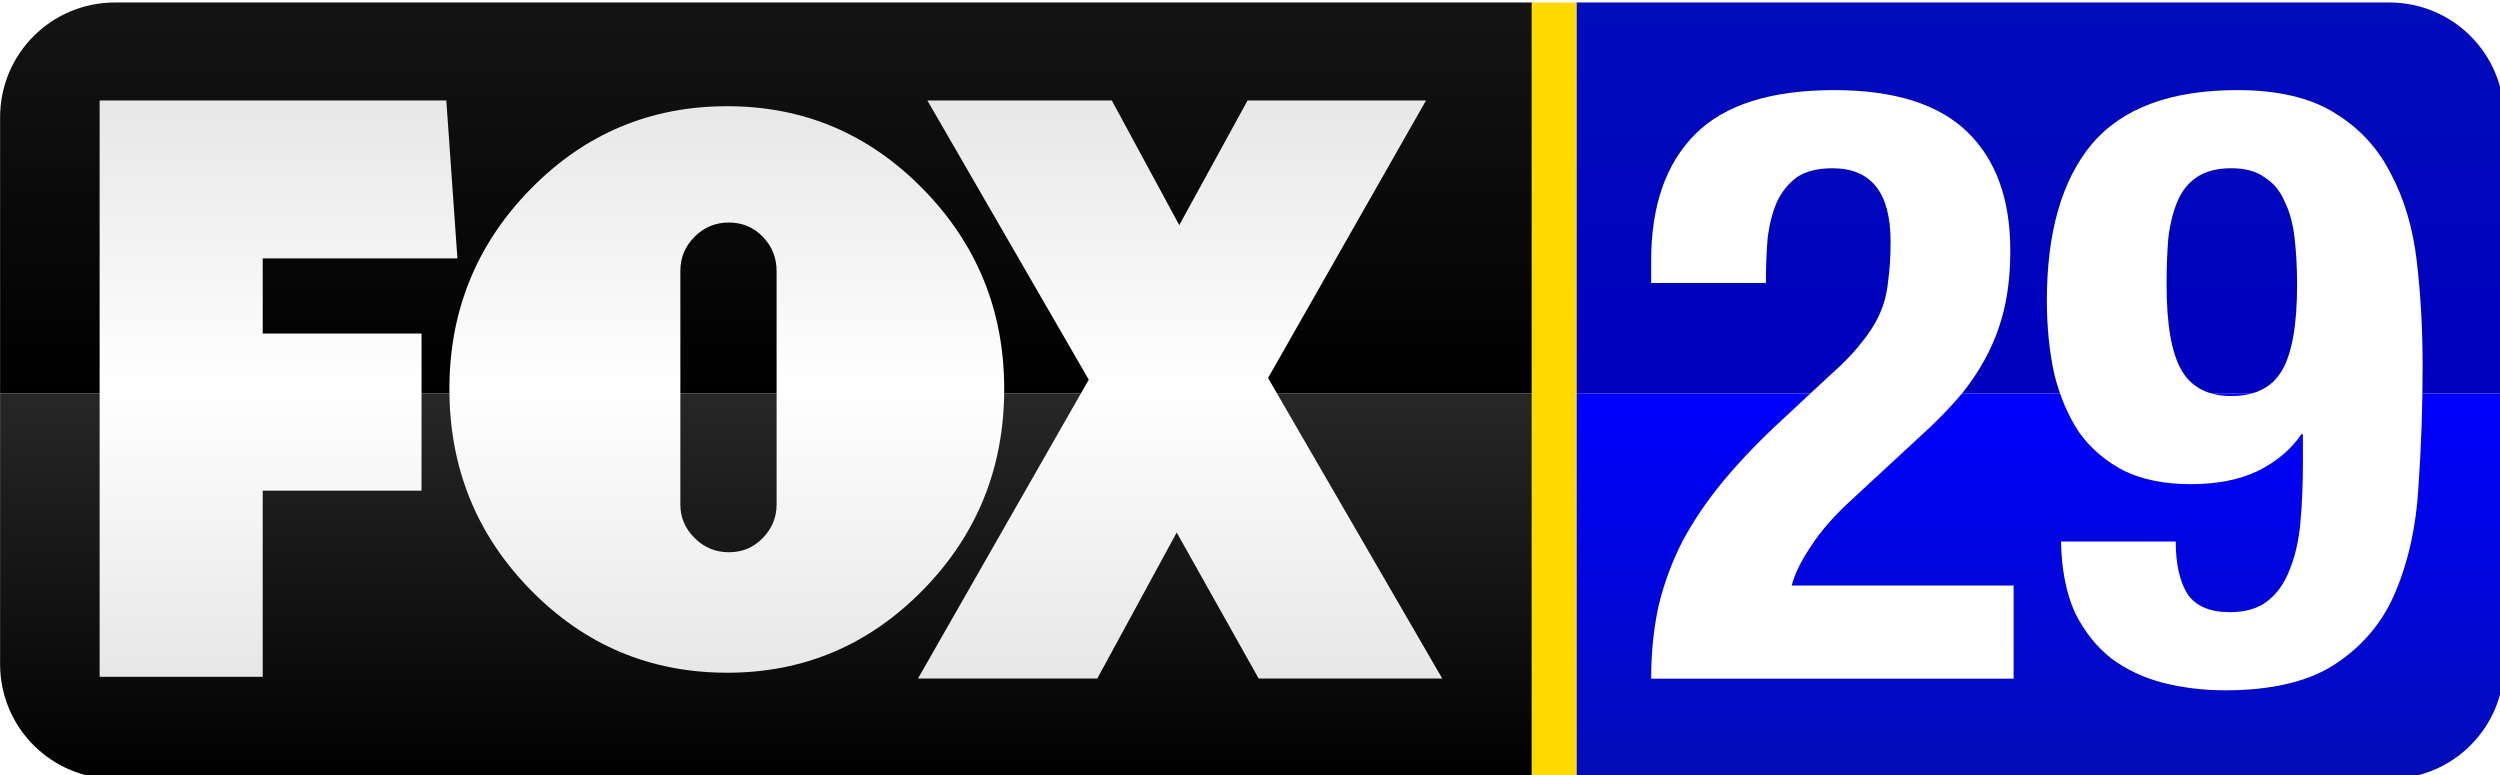
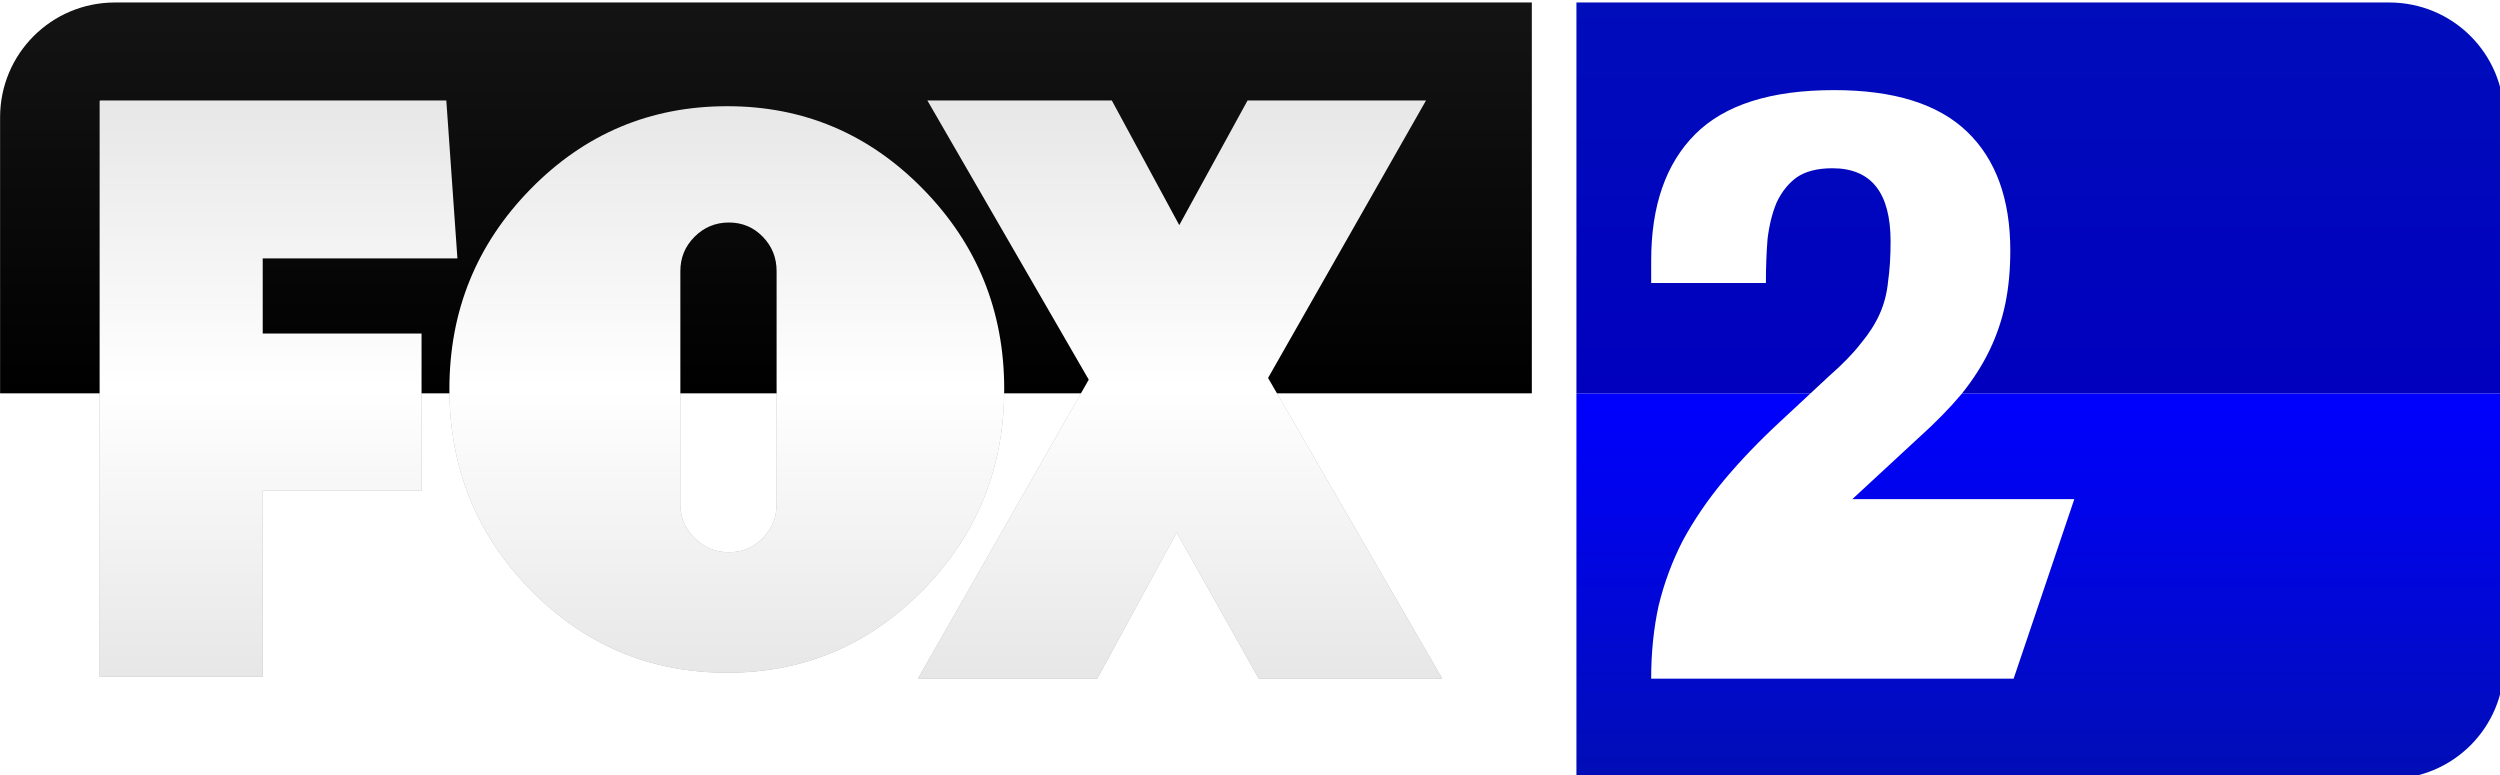
<svg xmlns="http://www.w3.org/2000/svg" xmlns:ns1="http://www.inkscape.org/namespaces/inkscape" xmlns:ns2="http://sodipodi.sourceforge.net/DTD/sodipodi-0.dtd" xmlns:xlink="http://www.w3.org/1999/xlink" width="1102.864mm" height="341.945mm" viewBox="0 0 1102.864 341.945" version="1.1" id="svg5" xml:space="preserve" ns1:export-filename="BPYT.png" ns1:export-xdpi="96" ns1:export-ydpi="96" ns1:version="1.2.1 (9c6d41e410, 2022-07-14)" ns2:docname="BPYT.svg">
  <ns2:namedview id="namedview7" pagecolor="#ffffff" bordercolor="#000000" borderopacity="0.25" ns1:showpageshadow="2" ns1:pageopacity="0.0" ns1:pagecheckerboard="0" ns1:deskcolor="#d1d1d1" ns1:document-units="mm" showgrid="false" ns1:zoom="0.14000154" ns1:cx="2678.542" ns1:cy="464.28061" ns1:window-width="1920" ns1:window-height="1017" ns1:window-x="-8" ns1:window-y="-8" ns1:window-maximized="1" ns1:current-layer="layer1" />
  <defs id="defs2">
    <linearGradient id="linearGradient1046" ns1:collect="always">
      <stop id="stop1042" offset="0" style="stop-color:#272727;stop-opacity:1" />
      <stop id="stop1044" offset="1" style="stop-color:#000000;stop-opacity:1" />
    </linearGradient>
    <linearGradient ns1:collect="always" id="linearGradient1025">
      <stop style="stop-color:#0000ff;stop-opacity:1" offset="0" id="stop1021" />
      <stop style="stop-color:#010db5;stop-opacity:1" offset="1" id="stop1023" />
    </linearGradient>
    <linearGradient id="linearGradient1019" ns1:collect="always">
      <stop id="stop1015" offset="0" style="stop-color:#000dbb;stop-opacity:1" />
      <stop id="stop1017" offset="1" style="stop-color:#0000be;stop-opacity:1" />
    </linearGradient>
    <linearGradient ns1:collect="always" id="linearGradient1009">
      <stop style="stop-color:#141414;stop-opacity:1" offset="0" id="stop1005" />
      <stop style="stop-color:#000000;stop-opacity:1" offset="1" id="stop1007" />
    </linearGradient>
    <linearGradient ns1:collect="always" id="linearGradient973">
      <stop style="stop-color:#e7e7e7;stop-opacity:1" offset="0" id="stop969" />
      <stop id="stop985" offset="0.499" style="stop-color:#ffffff;stop-opacity:1" />
      <stop style="stop-color:#e7e7e7;stop-opacity:1" offset="1" id="stop971" />
    </linearGradient>
    <linearGradient ns1:collect="always" xlink:href="#linearGradient1009" id="linearGradient1011" x1="527.857" y1="489.244" x2="527.857" y2="613.15" gradientUnits="userSpaceOnUse" />
    <linearGradient ns1:collect="always" xlink:href="#linearGradient1019" id="linearGradient1013" x1="527.857" y1="489.244" x2="527.857" y2="613.15" gradientUnits="userSpaceOnUse" />
    <linearGradient ns1:collect="always" xlink:href="#linearGradient1025" id="linearGradient1027" x1="516.943" y1="613.15" x2="516.943" y2="735.377" gradientUnits="userSpaceOnUse" />
    <linearGradient ns1:collect="always" xlink:href="#linearGradient1046" id="linearGradient1029" x1="17.203" y1="613.15" x2="17.203" y2="735.377" gradientUnits="userSpaceOnUse" />
    <linearGradient ns1:collect="always" xlink:href="#linearGradient973" id="linearGradient1048" gradientUnits="userSpaceOnUse" x1="32.121" y1="315.175" x2="32.121" y2="264.526" gradientTransform="matrix(3.596,0,0,3.596,26.629,-430.907)" />
    <filter ns1:collect="always" style="color-interpolation-filters:sRGB" id="filter1306" x="-0.048" width="1.096" y="-0.112" height="1.223">
      <feGaussianBlur ns1:collect="always" stdDeviation="8.518" id="feGaussianBlur1308" />
    </filter>
  </defs>
  <g ns1:label="Layer 1" ns1:groupmode="layer" id="layer1">
    <g id="g1318" transform="matrix(5.251,0,0,5.251,-23.9,-679.692)" style="stroke-width:0.794">
      <path transform="scale(0.265)" id="path1003" d="M 811.047,613.15 H 516.943 v 122.227 h 257.676 c 20.181,0 36.428,-16.248 36.428,-36.43 z" style="opacity:1;fill:url(#linearGradient1027);fill-opacity:1;stroke:none;stroke-width:2.973;stroke-linecap:butt;stroke-linejoin:miter;stroke-miterlimit:4;stroke-dasharray:none;stroke-opacity:1" ns1:connector-curvature="0" />
      <path transform="scale(0.265)" id="path938" d="m 516.943,489.244 v 123.906 h 294.104 v -87.479 c -10e-6,-20.181 -16.246,-36.428 -36.428,-36.428 z" style="opacity:1;fill:url(#linearGradient1013);fill-opacity:1;stroke:none;stroke-width:2.973;stroke-linecap:butt;stroke-linejoin:miter;stroke-miterlimit:4;stroke-dasharray:none;stroke-opacity:1" ns1:connector-curvature="0" />
-       <path transform="scale(0.265)" id="path1000" d="M 502.803,613.15 H 17.203 v 85.797 c 0,20.181 16.246,36.43 36.428,36.43 H 502.803 Z" style="opacity:1;fill:url(#linearGradient1029);fill-opacity:1;stroke:none;stroke-width:2.973;stroke-linecap:butt;stroke-linejoin:miter;stroke-miterlimit:4;stroke-dasharray:none;stroke-opacity:1" ns1:connector-curvature="0" />
      <path transform="scale(0.265)" id="path936" d="m 53.631,489.244 c -20.181,0 -36.428,16.246 -36.428,36.428 v 87.479 H 502.803 V 489.244 Z" style="opacity:1;fill:url(#linearGradient1011);fill-opacity:1;stroke:none;stroke-width:2.973;stroke-linecap:butt;stroke-linejoin:miter;stroke-miterlimit:4;stroke-dasharray:none;stroke-opacity:1" ns1:connector-curvature="0" />
-       <path transform="scale(0.265)" id="rect929" d="m 502.803,489.244 v 246.133 h 14.141 V 489.244 Z" style="opacity:1;fill:#ffda00;fill-opacity:1;stroke:none;stroke-width:2.973;stroke-linecap:butt;stroke-linejoin:miter;stroke-miterlimit:4;stroke-dasharray:none;stroke-opacity:1" ns1:connector-curvature="0" />
      <path id="path1059" transform="scale(0.265)" d="m 49.029,520.299 c -0.181,0 -0.27,0.095 -0.27,0.271 v 182.455 h 51.705 v -59.012 h 50.352 v -49.812 h -50.352 v -23.82 h 61.723 l -3.52,-50.082 z m 262.143,0 51.164,88.52 -54.143,94.752 h 56.85 l 25.176,-46.295 25.986,46.293 h 58.203 l -55.225,-95.291 50.082,-87.979 H 412.688 l -21.656,39.523 -21.387,-39.523 z m -63.447,1.824 c -24.407,0 -45.191,8.754 -62.344,26.264 -17.158,17.509 -25.734,38.646 -25.734,63.404 0,24.939 8.576,46.162 25.734,63.674 17.152,17.509 37.937,26.262 62.344,26.262 24.229,0 44.922,-8.753 62.078,-26.262 17.152,-17.512 25.734,-38.735 25.734,-63.674 0,-24.758 -8.582,-45.895 -25.734,-63.404 -17.157,-17.509 -37.851,-26.264 -62.078,-26.264 z m 0.529,36.875 c 4.246,0 7.827,1.505 10.744,4.51 2.92,3.01 4.379,6.633 4.379,10.879 v 74.014 c 0,4.072 -1.46,7.609 -4.379,10.613 -2.917,3.011 -6.499,4.512 -10.744,4.512 -4.244,0 -7.873,-1.501 -10.877,-4.512 -3.011,-3.004 -4.51,-6.541 -4.51,-10.613 v -74.014 c 0,-4.246 1.499,-7.869 4.51,-10.879 3.006,-3.005 6.633,-4.51 10.877,-4.51 z" style="font-style:normal;font-weight:normal;font-size:68.2px;line-height:1.25;font-family:sans-serif;letter-spacing:0px;word-spacing:0px;fill:#000000;fill-opacity:0.337;stroke:none;stroke-width:0.794;filter:url(#filter1306)" ns1:connector-curvature="0" ns2:nodetypes="sscccccccccscccccccccccccscscscscsscsscscssss" />
      <path transform="scale(0.265)" id="path6353" d="m 49.029,520.299 c -0.181,0 -0.27,0.095 -0.27,0.271 v 182.455 h 51.705 v -59.012 h 50.352 v -49.812 h -50.352 v -23.82 h 61.723 l -3.52,-50.082 z m 262.143,0 51.164,88.52 -54.143,94.752 h 56.85 l 25.176,-46.295 25.986,46.293 h 58.203 l -55.225,-95.291 50.082,-87.979 H 412.688 l -21.656,39.523 -21.387,-39.523 z m -63.447,1.824 c -24.407,0 -45.191,8.754 -62.344,26.264 -17.158,17.509 -25.734,38.646 -25.734,63.404 0,24.939 8.576,46.162 25.734,63.674 17.152,17.509 37.937,26.262 62.344,26.262 24.229,0 44.922,-8.753 62.078,-26.262 17.152,-17.512 25.734,-38.735 25.734,-63.674 0,-24.758 -8.582,-45.895 -25.734,-63.404 -17.157,-17.509 -37.851,-26.264 -62.078,-26.264 z m 0.529,36.875 c 4.246,0 7.827,1.505 10.744,4.51 2.92,3.01 4.379,6.633 4.379,10.879 v 74.014 c 0,4.072 -1.46,7.609 -4.379,10.613 -2.917,3.011 -6.499,4.512 -10.744,4.512 -4.244,0 -7.873,-1.501 -10.877,-4.512 -3.011,-3.004 -4.51,-6.541 -4.51,-10.613 v -74.014 c 0,-4.246 1.499,-7.869 4.51,-10.879 3.006,-3.005 6.633,-4.51 10.877,-4.51 z" style="fill:url(#linearGradient1048);fill-opacity:1;stroke-width:0.794" ns1:connector-curvature="0" />
    </g>
    <g aria-label="29" id="text426" style="font-weight:bold;font-size:366.727px;font-family:'Helvetica Neue LT Com';-inkscape-font-specification:'Helvetica Neue LT Com, Bold';fill:#ffffff;stroke:#000000;stroke-width:0;stop-color:#000000">
-       <path d="M 888.301,299.394 H 728.408 q 0,-17.236 3.301,-32.272 3.667,-15.036 10.635,-28.605 7.335,-13.569 17.97,-26.404 11.002,-13.202 25.304,-26.404 l 21.27,-19.803 q 8.801,-7.701 13.936,-14.302 5.501,-6.601 8.435,-13.202 2.934,-6.601 3.667,-14.302 1.1,-7.701 1.1,-17.603 0,-32.272 -25.671,-32.272 -9.902,0 -15.769,4.034 -5.501,4.034 -8.801,11.002 -2.934,6.968 -4.034,16.136 -0.733,9.168 -0.733,19.437 h -50.608 v -9.902 q 0,-36.306 19.437,-55.743 19.437,-19.437 61.243,-19.437 39.607,0 58.676,18.336 19.07,18.336 19.07,52.442 0,12.835 -2.2,23.471 -2.2,10.635 -6.968,20.537 -4.767,9.902 -12.469,19.437 -7.701,9.168 -18.703,19.07 l -29.338,27.138 q -11.735,10.635 -18.336,20.903 -6.601,9.902 -8.435,17.236 h 97.916 z" id="path525" />
-       <path d="m 955.778,125.565 q 0,26.404 6.601,37.773 6.601,11.369 22.004,11.369 15.769,0 22.37,-11.369 6.601,-11.369 6.601,-37.773 0,-11.002 -1.1,-20.537 -1.1,-9.535 -4.401,-16.136 -2.934,-6.968 -8.801,-10.635 -5.501,-4.034 -14.669,-4.034 -9.535,0 -15.403,4.034 -5.501,3.667 -8.435,10.635 -2.934,6.968 -4.034,16.503 -0.733,9.168 -0.733,20.17 z m 4.034,113.319 q 0,14.669 5.134,23.104 5.501,8.068 18.703,8.068 10.268,0 16.503,-4.767 6.601,-5.134 9.902,-13.936 3.667,-8.801 4.768,-20.903 1.1,-12.102 1.1,-26.404 v -12.469 h -0.733 q -6.601,9.902 -19.07,16.136 -12.102,5.868 -29.705,5.868 -17.236,0 -29.338,-5.868 -12.102,-6.234 -19.803,-16.869 -7.335,-11.002 -11.002,-25.671 -3.301,-15.036 -3.301,-32.639 0,-45.107 19.803,-68.945 20.17,-23.837 64.177,-23.837 27.138,0 43.274,10.268 16.136,9.902 24.571,26.771 8.802,16.503 11.368,38.506 2.567,22.004 2.567,45.841 0,27.505 -1.834,53.542 -1.467,25.671 -9.902,45.841 -8.068,19.803 -26.038,31.905 -17.603,12.102 -49.508,12.102 -13.936,0 -27.138,-3.301 -12.835,-3.301 -22.737,-10.635 -9.902,-7.701 -16.136,-20.17 -5.868,-12.835 -6.234,-31.539 z" id="path527" />
+       <path d="M 888.301,299.394 H 728.408 q 0,-17.236 3.301,-32.272 3.667,-15.036 10.635,-28.605 7.335,-13.569 17.97,-26.404 11.002,-13.202 25.304,-26.404 l 21.27,-19.803 q 8.801,-7.701 13.936,-14.302 5.501,-6.601 8.435,-13.202 2.934,-6.601 3.667,-14.302 1.1,-7.701 1.1,-17.603 0,-32.272 -25.671,-32.272 -9.902,0 -15.769,4.034 -5.501,4.034 -8.801,11.002 -2.934,6.968 -4.034,16.136 -0.733,9.168 -0.733,19.437 h -50.608 v -9.902 q 0,-36.306 19.437,-55.743 19.437,-19.437 61.243,-19.437 39.607,0 58.676,18.336 19.07,18.336 19.07,52.442 0,12.835 -2.2,23.471 -2.2,10.635 -6.968,20.537 -4.767,9.902 -12.469,19.437 -7.701,9.168 -18.703,19.07 l -29.338,27.138 h 97.916 z" id="path525" />
    </g>
  </g>
</svg>